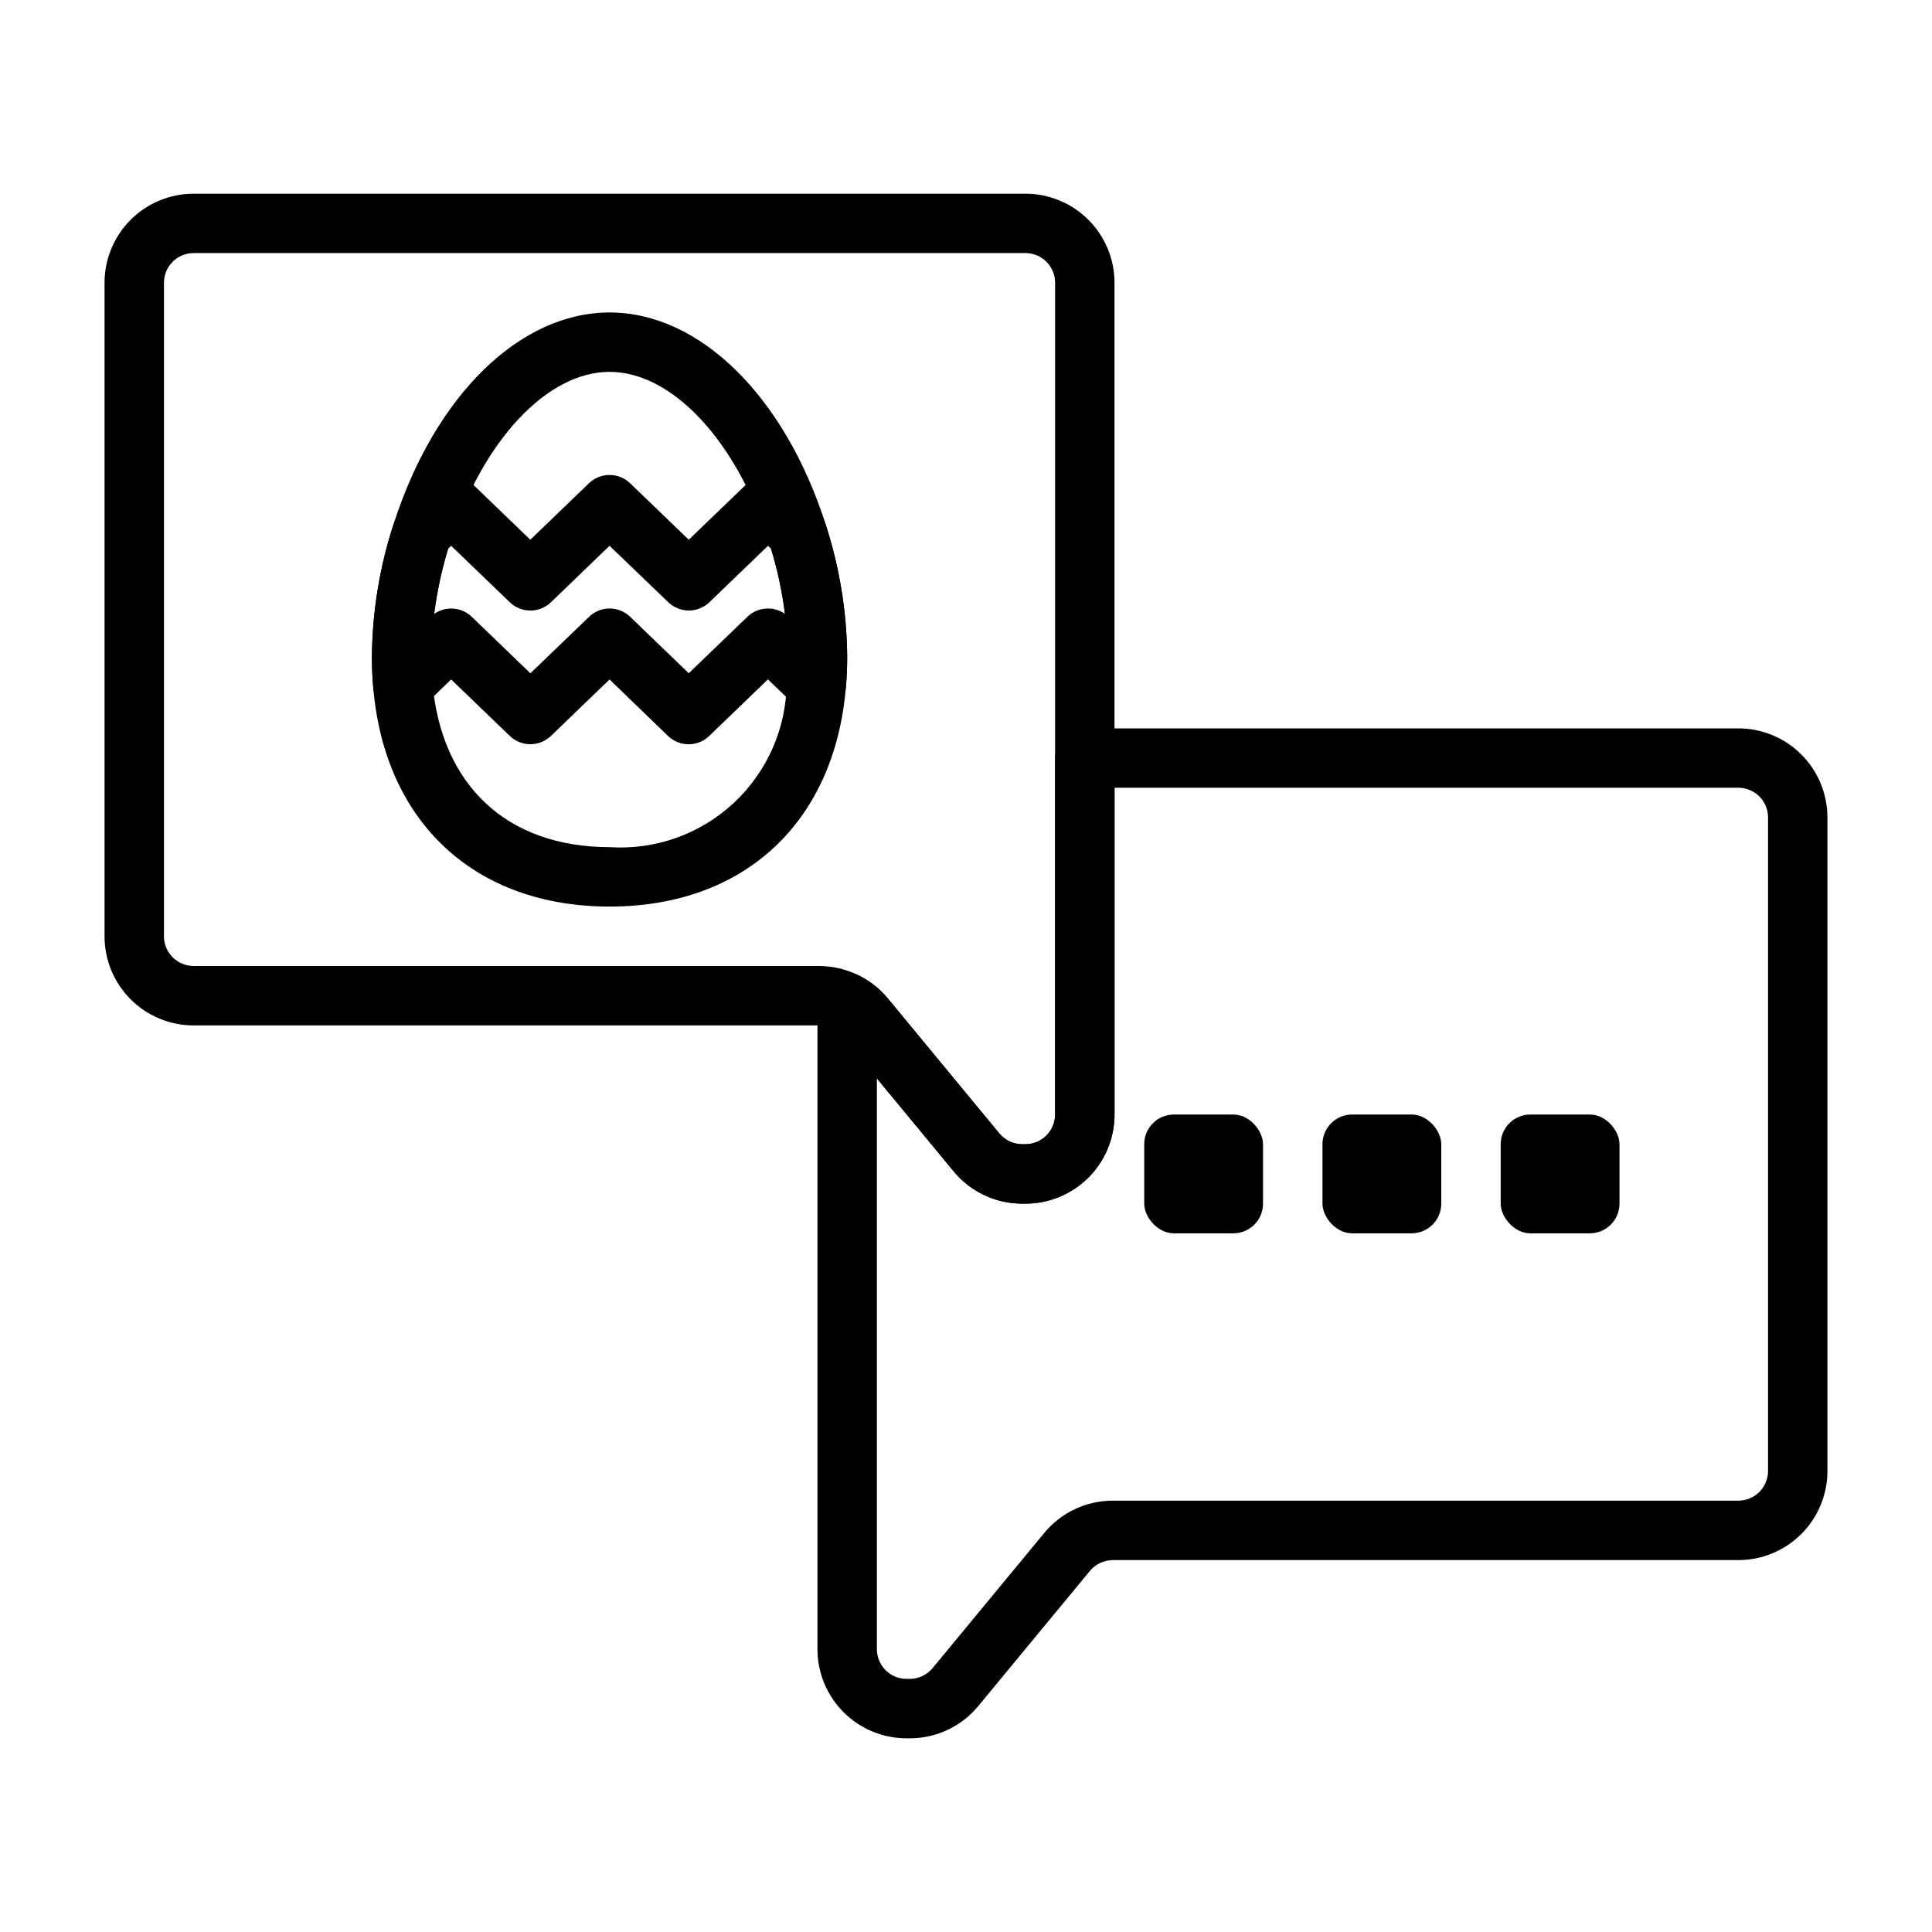
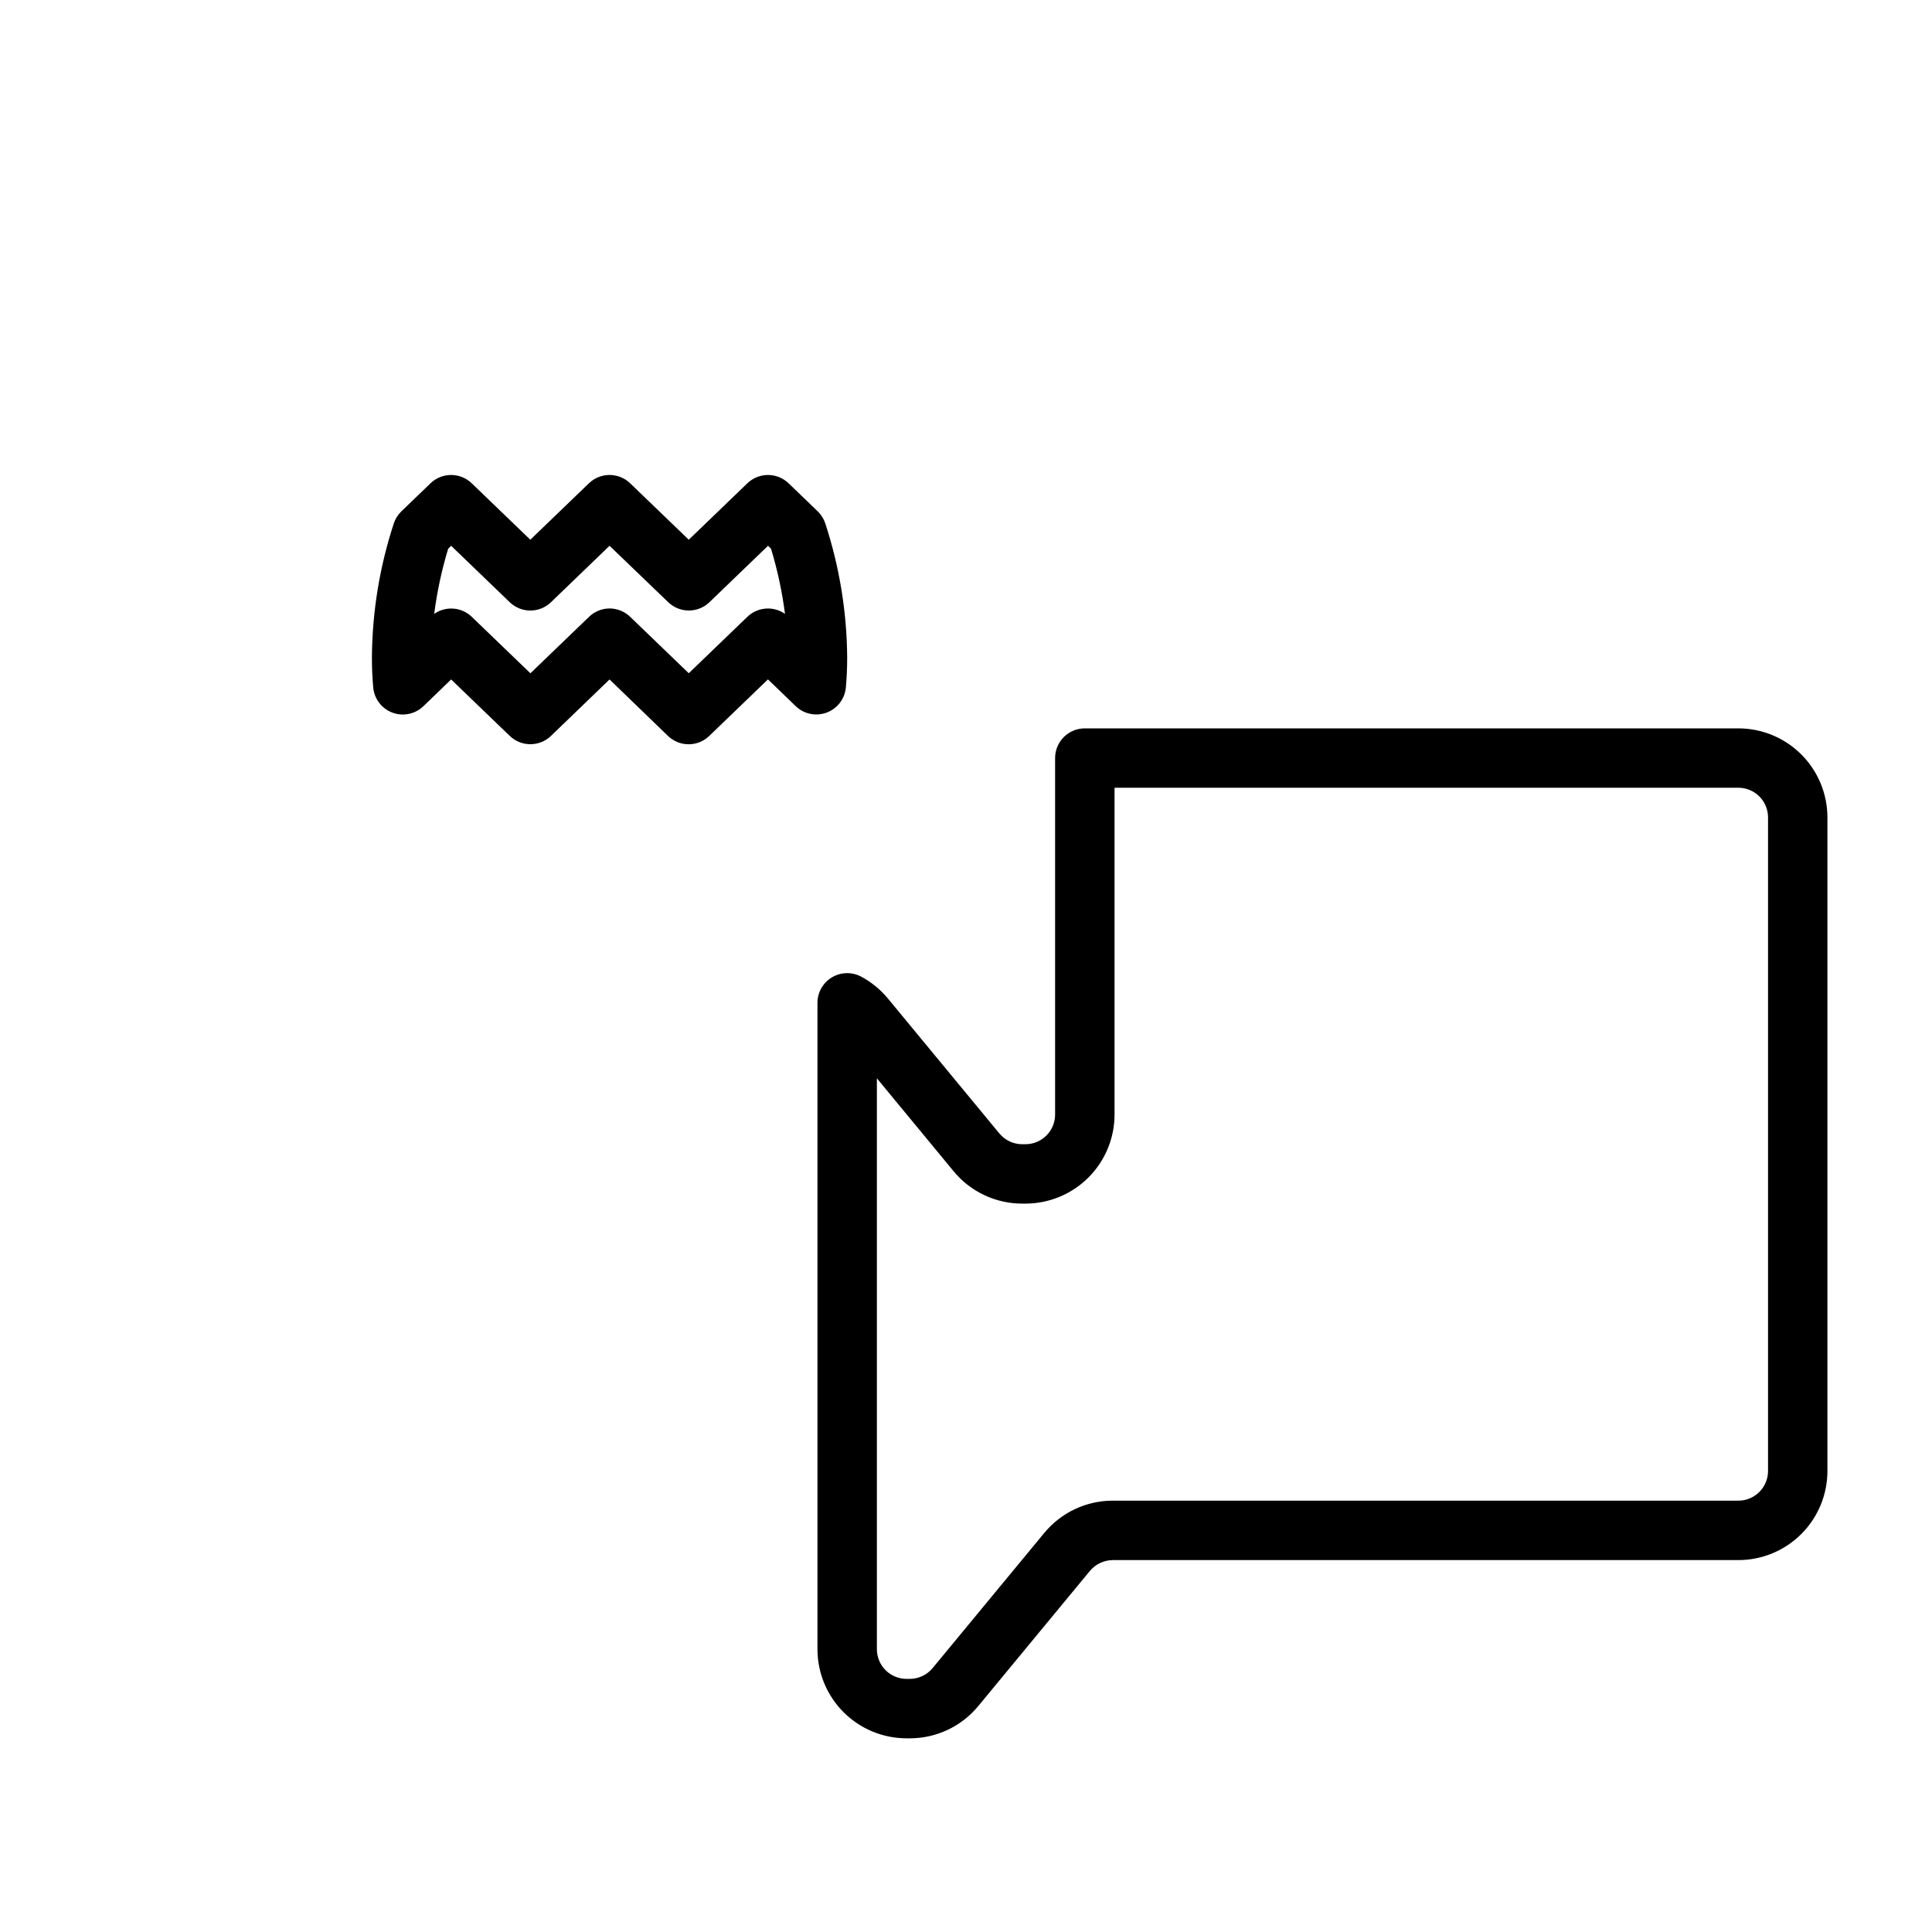
<svg xmlns="http://www.w3.org/2000/svg" fill="#000000" width="800px" height="800px" version="1.1" viewBox="144 144 512 512">
  <g>
-     <path d="m415.74 462.98h-0.867c-7.043 0-13.723-3.16-18.191-8.605l-29.496-35.715c-0.641-0.777-1.426-1.426-2.305-1.914-1.152-0.652-2.449-0.996-3.773-1h-165.79c-6.262 0-12.27-2.488-16.699-6.918-4.426-4.426-6.914-10.434-6.914-16.699v-173.18c0-6.262 2.488-12.27 6.914-16.699 4.43-4.43 10.438-6.918 16.699-6.918h220.42c6.266 0 12.27 2.488 16.699 6.918 4.43 4.43 6.918 10.438 6.918 16.699v220.42c0 6.262-2.488 12.27-6.918 16.699-4.43 4.43-10.434 6.918-16.699 6.918zm-220.42-251.91c-4.348 0-7.871 3.523-7.871 7.871v173.18c0 2.09 0.832 4.09 2.305 5.566 1.477 1.477 3.481 2.309 5.566 2.309h165.79c6.992 0.047 13.613 3.16 18.105 8.516l29.598 35.832h0.004c1.488 1.82 3.711 2.875 6.059 2.883h0.867c2.09 0 4.09-0.828 5.566-2.305 1.477-1.477 2.305-3.481 2.305-5.566v-220.42c0-2.086-0.828-4.09-2.305-5.566-1.477-1.477-3.477-2.305-5.566-2.305z" />
    <path d="m385.12 604.67h-0.867c-6.262 0-12.27-2.488-16.699-6.918-4.43-4.43-6.918-10.434-6.918-16.699v-171.29c0.004-2.75 1.438-5.301 3.789-6.727 2.348-1.43 5.273-1.523 7.715-0.258 2.711 1.434 5.117 3.383 7.082 5.738l29.598 35.832h0.004c1.488 1.816 3.707 2.871 6.051 2.883h0.867c2.09 0 4.09-0.828 5.566-2.305 1.477-1.477 2.305-3.481 2.305-5.566v-94.465c0-4.348 3.527-7.871 7.875-7.871h173.18c6.262 0 12.27 2.488 16.699 6.914 4.43 4.43 6.918 10.438 6.918 16.699v173.19c0 6.262-2.488 12.27-6.918 16.699-4.43 4.426-10.438 6.914-16.699 6.914h-165.79c-2.348 0.027-4.566 1.082-6.062 2.891l-29.512 35.73c-4.465 5.453-11.145 8.613-18.191 8.613zm-8.738-174.91v151.29c0 2.09 0.828 4.09 2.305 5.566 1.477 1.477 3.481 2.305 5.566 2.305h0.867c2.348-0.012 4.566-1.07 6.055-2.887l29.543-35.762c4.469-5.434 11.133-8.582 18.168-8.582h165.79c2.086 0 4.09-0.828 5.566-2.305 1.477-1.477 2.305-3.481 2.305-5.566v-173.19c0-2.086-0.828-4.09-2.305-5.566-1.477-1.473-3.481-2.305-5.566-2.305h-165.31v86.594c0 6.262-2.488 12.27-6.918 16.699-4.43 4.43-10.434 6.918-16.699 6.918h-0.867c-7.043 0-13.723-3.16-18.191-8.605z" />
-     <path d="m305.54 384.25c-35.637 0-59.637-22.277-62.637-58.129-0.219-2.535-0.34-5.195-0.34-7.941 0.09-12.035 2.043-23.984 5.785-35.422 10.965-34 33.41-55.949 57.191-55.949s46.223 21.945 57.191 55.891l-0.004 0.004c3.742 11.438 5.695 23.387 5.789 35.422 0 2.746-0.117 5.406-0.348 7.988-2.992 35.859-26.992 58.137-62.629 58.137zm0-141.7c-16.531 0-33.52 18.105-42.211 44.996-3.238 9.891-4.934 20.223-5.023 30.629 0 2.266 0.094 4.457 0.285 6.582 2.289 27.41 19.844 43.746 46.949 43.746 12.113 0.801 24.023-3.438 32.91-11.711 8.887-8.273 13.965-19.848 14.031-31.988 0.195-2.172 0.293-4.359 0.293-6.629h-0.004c-0.086-10.402-1.781-20.734-5.023-30.621-8.688-26.898-25.676-45.004-42.207-45.004z" />
    <path d="m326.53 341.24c-2.055 0.012-4.031-0.785-5.508-2.211l-15.484-14.965-15.523 14.957c-3.051 2.938-7.879 2.938-10.926 0l-15.531-14.957-7.344 7.086-0.004-0.004c-2.18 2.106-5.375 2.769-8.211 1.711-2.84-1.059-4.82-3.652-5.09-6.668-0.234-2.594-0.348-5.262-0.348-8.008 0.09-12.035 2.043-23.984 5.785-35.422 0.398-1.234 1.098-2.352 2.031-3.254l7.715-7.43c3.047-2.934 7.871-2.934 10.918 0l15.531 14.957 15.531-14.957c3.051-2.938 7.879-2.938 10.926 0l15.531 14.957 15.531-14.957c3.051-2.934 7.871-2.934 10.922 0l7.715 7.43c0.934 0.902 1.629 2.019 2.027 3.254 3.742 11.438 5.695 23.387 5.789 35.422 0 2.746-0.117 5.406-0.348 7.988v0.004c-0.273 3.016-2.25 5.609-5.09 6.668-2.84 1.059-6.031 0.395-8.215-1.711l-7.344-7.086-15.531 14.957v0.004c-1.457 1.426-3.414 2.227-5.457 2.234zm-20.992-35.992c2.039 0.004 3.996 0.797 5.461 2.211l15.531 14.957 15.531-14.957c2.711-2.606 6.883-2.938 9.969-0.785-0.75-5.844-1.988-11.617-3.699-17.254l-0.789-0.789-15.531 14.957c-3.051 2.938-7.879 2.938-10.926 0l-15.547-14.949-15.523 14.957c-3.051 2.938-7.879 2.938-10.926 0l-15.531-14.957-0.789 0.789c-1.711 5.637-2.949 11.41-3.699 17.254 3.082-2.152 7.258-1.82 9.965 0.789l15.531 14.957 15.531-14.957c1.461-1.418 3.41-2.211 5.441-2.223z" />
-     <path d="m455.1 439.36h15.742c4.348 0 7.871 4.348 7.871 7.871v15.742c0 4.348-3.523 7.871-7.871 7.871h-15.742c-4.348 0-7.871-4.348-7.871-7.871v-15.742c0-4.348 3.523-7.871 7.871-7.871z" />
-     <path d="m502.34 439.36h15.742c4.348 0 7.871 4.348 7.871 7.871v15.742c0 4.348-3.523 7.871-7.871 7.871h-15.742c-4.348 0-7.871-4.348-7.871-7.871v-15.742c0-4.348 3.523-7.871 7.871-7.871z" />
-     <path d="m549.57 439.36h15.742c4.348 0 7.871 4.348 7.871 7.871v15.742c0 4.348-3.523 7.871-7.871 7.871h-15.742c-4.348 0-7.871-4.348-7.871-7.871v-15.742c0-4.348 3.523-7.871 7.871-7.871z" />
  </g>
</svg>